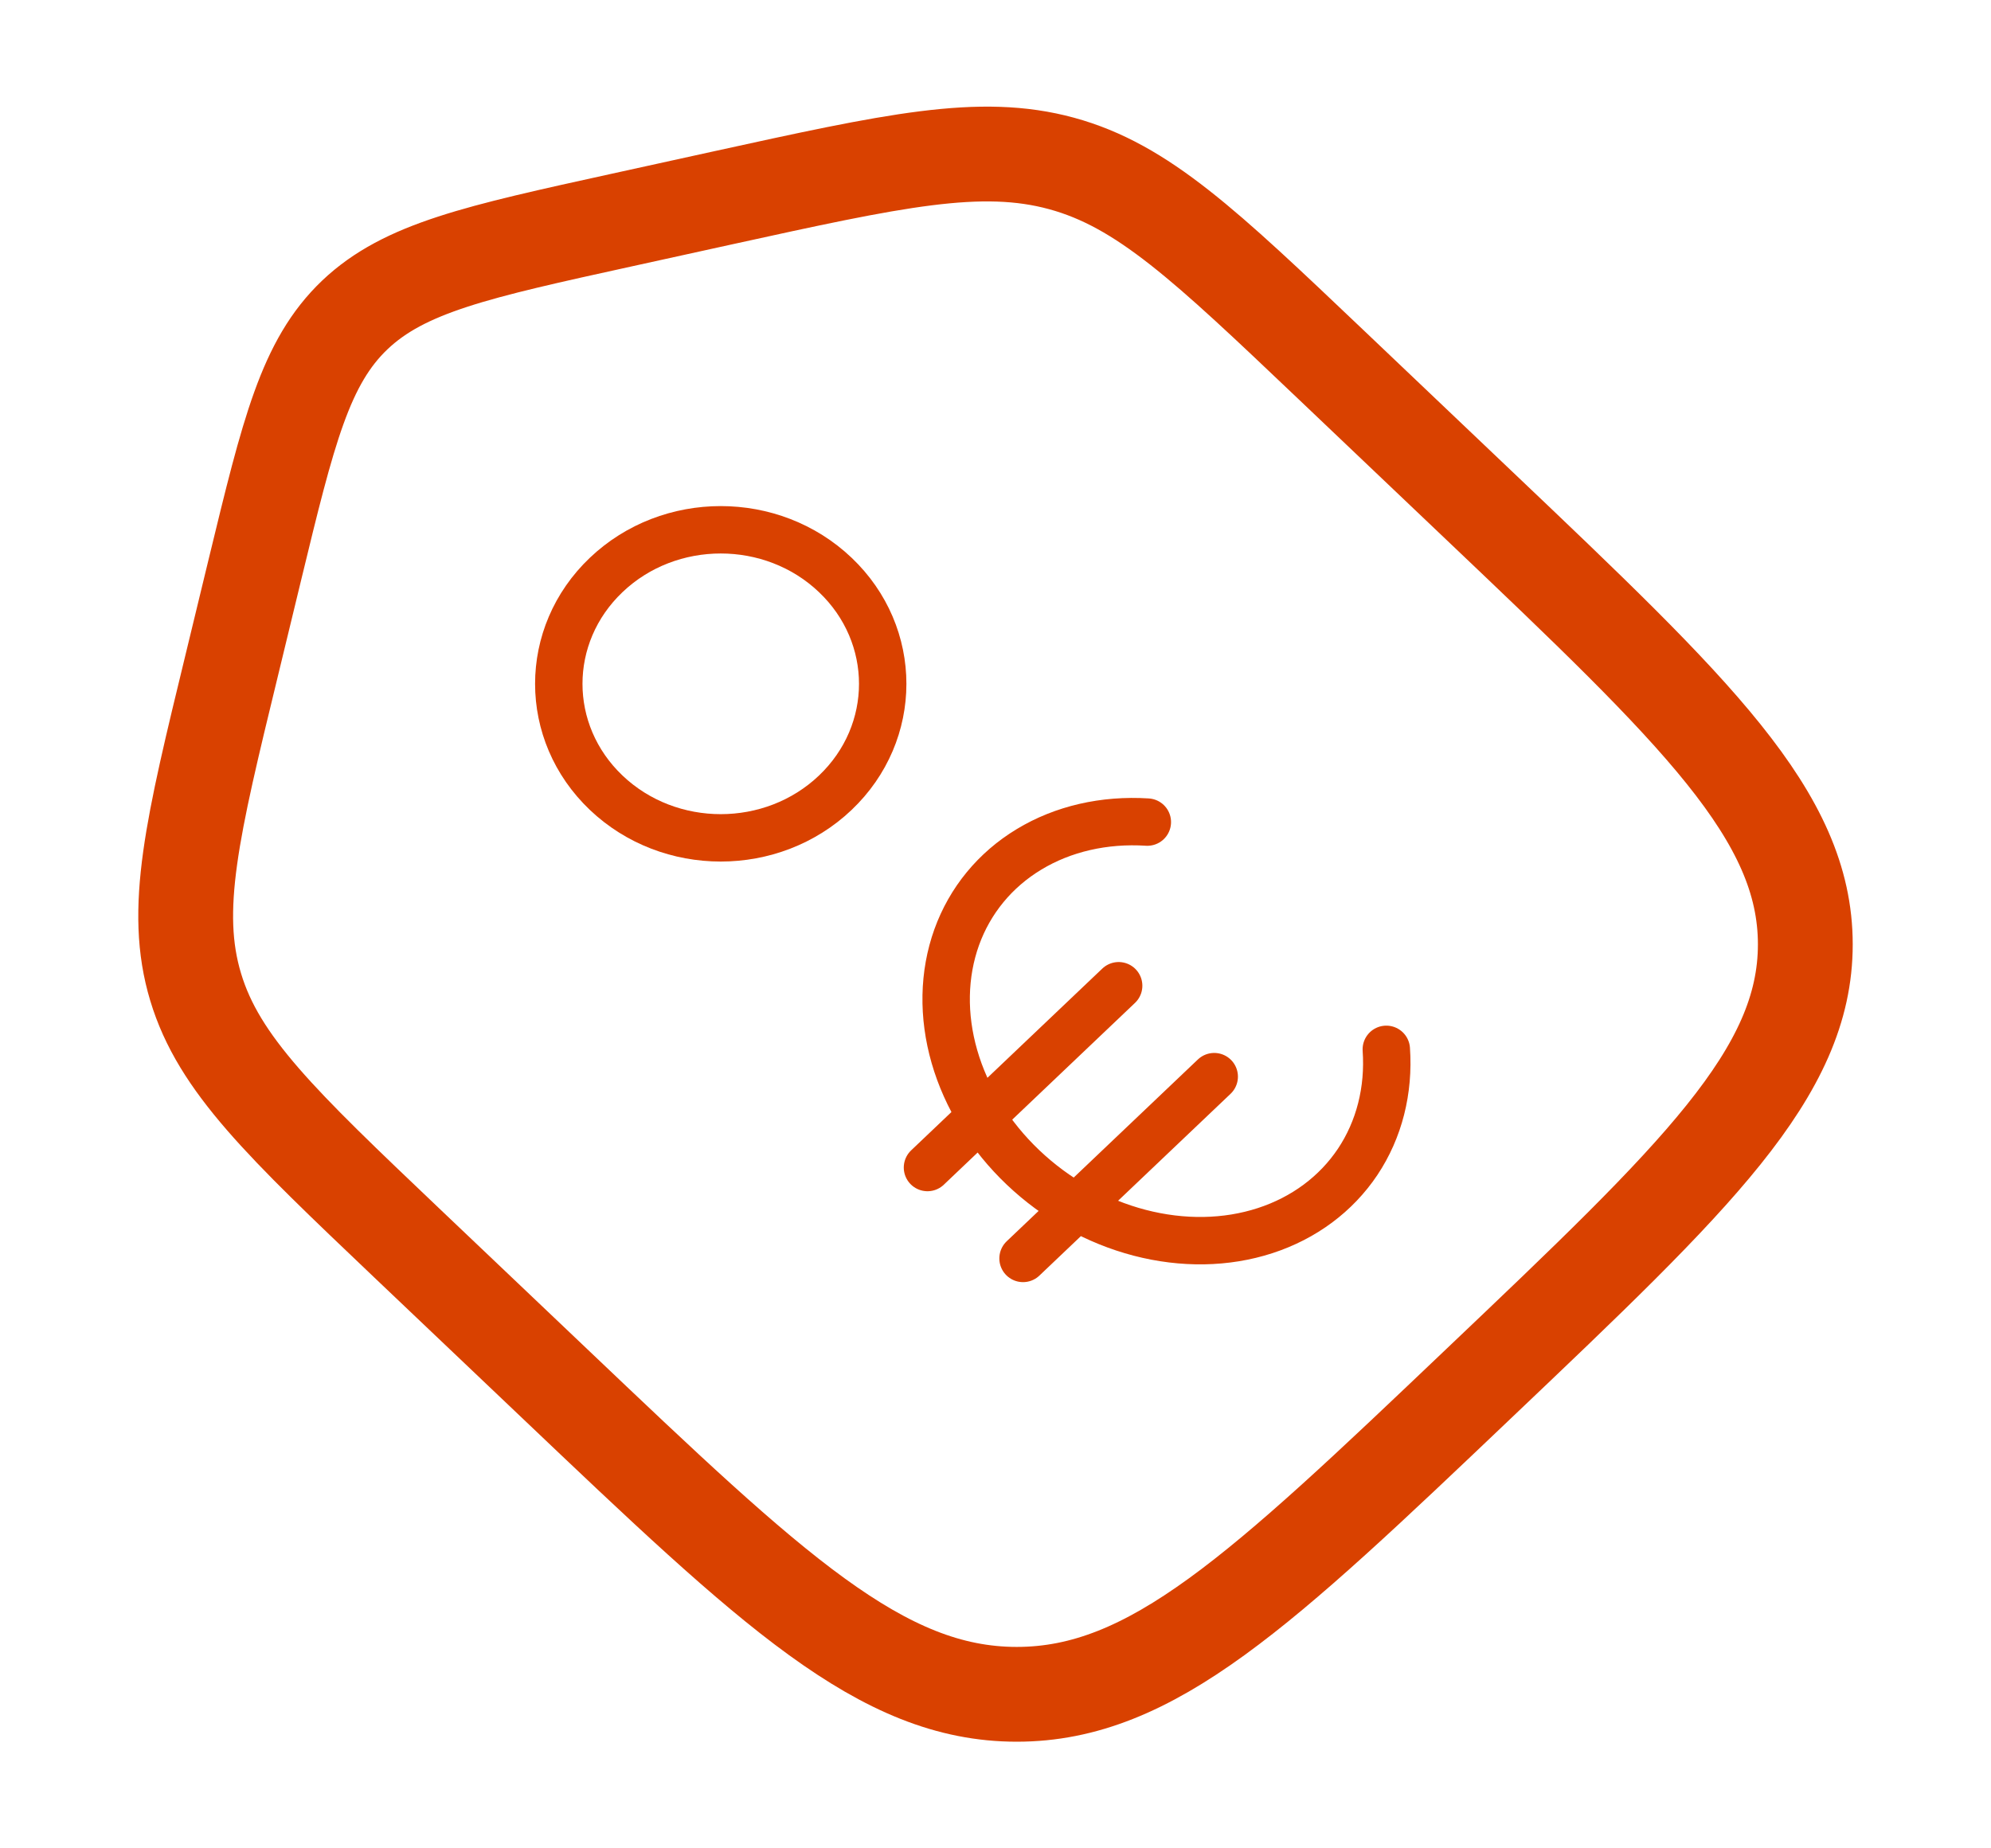
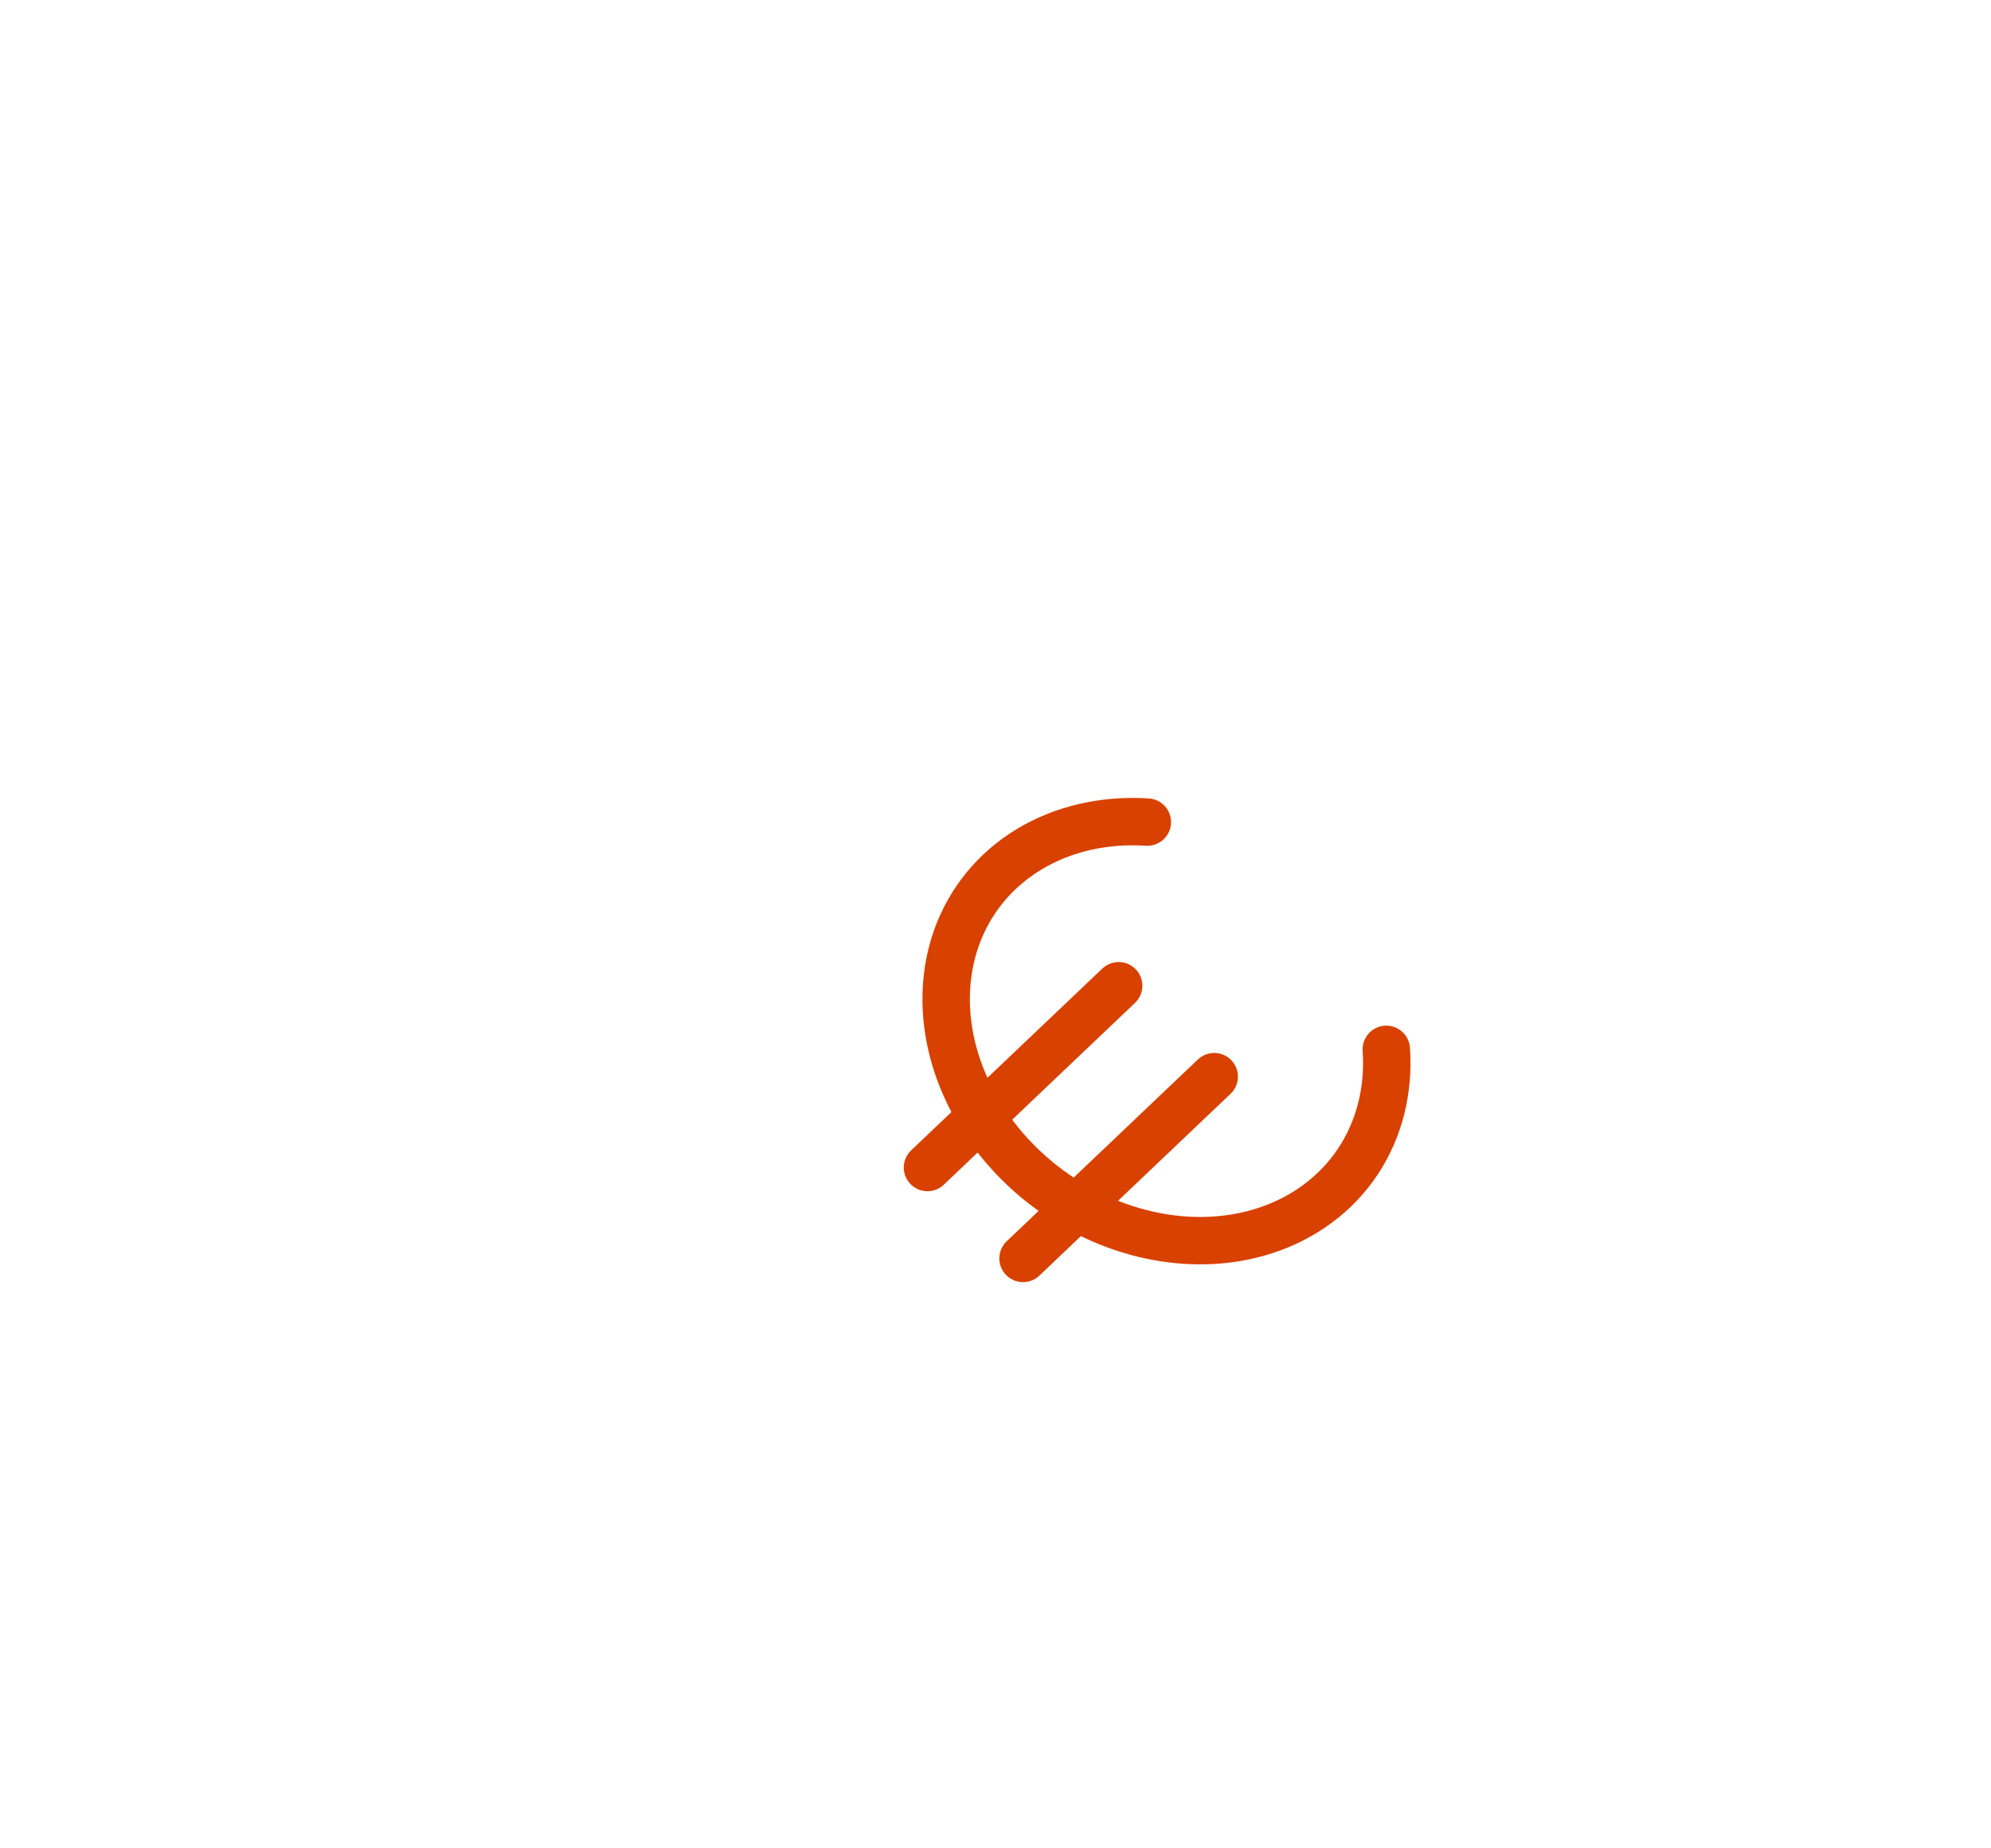
<svg xmlns="http://www.w3.org/2000/svg" width="42" height="39" viewBox="0 0 42 39" fill="none">
-   <path d="M8.577 26.223C5.938 23.711 4.617 22.456 4.127 20.826C3.635 19.197 4.055 17.466 4.896 14.006L5.379 12.011C6.085 9.099 6.438 7.643 7.485 6.645C8.534 5.649 10.065 5.313 13.126 4.641L15.224 4.18C18.863 3.382 20.681 2.982 22.394 3.449C24.108 3.917 25.426 5.173 28.066 7.683L31.192 10.657C35.789 15.028 38.083 17.212 38.083 19.926C38.083 22.642 35.786 24.826 31.192 29.195C26.598 33.568 24.302 35.75 21.448 35.75C18.595 35.75 16.297 33.565 11.703 29.195L8.577 26.223Z" stroke="#D94100" stroke-width="2" />
  <path d="M24.203 17.346C23.291 17.288 22.423 17.488 21.708 17.921C20.992 18.353 20.461 18.999 20.181 19.777C19.902 20.556 19.885 21.432 20.134 22.296C20.383 23.16 20.887 23.974 21.582 24.634C22.277 25.295 23.132 25.774 24.04 26.011C24.948 26.248 25.869 26.233 26.688 25.966C27.506 25.7 28.185 25.195 28.64 24.515C29.094 23.834 29.304 23.009 29.244 22.141M23.598 20.799L19.565 24.635M21.581 26.553L25.614 22.717" stroke="#D94100" stroke-linecap="round" stroke-linejoin="round" />
-   <path d="M17.62 16.727C18.954 15.458 18.954 13.4 17.62 12.131C16.286 10.861 14.122 10.861 12.788 12.131C11.454 13.4 11.454 15.458 12.788 16.727C14.122 17.996 16.286 17.996 17.62 16.727Z" stroke="#D94100" />
</svg>